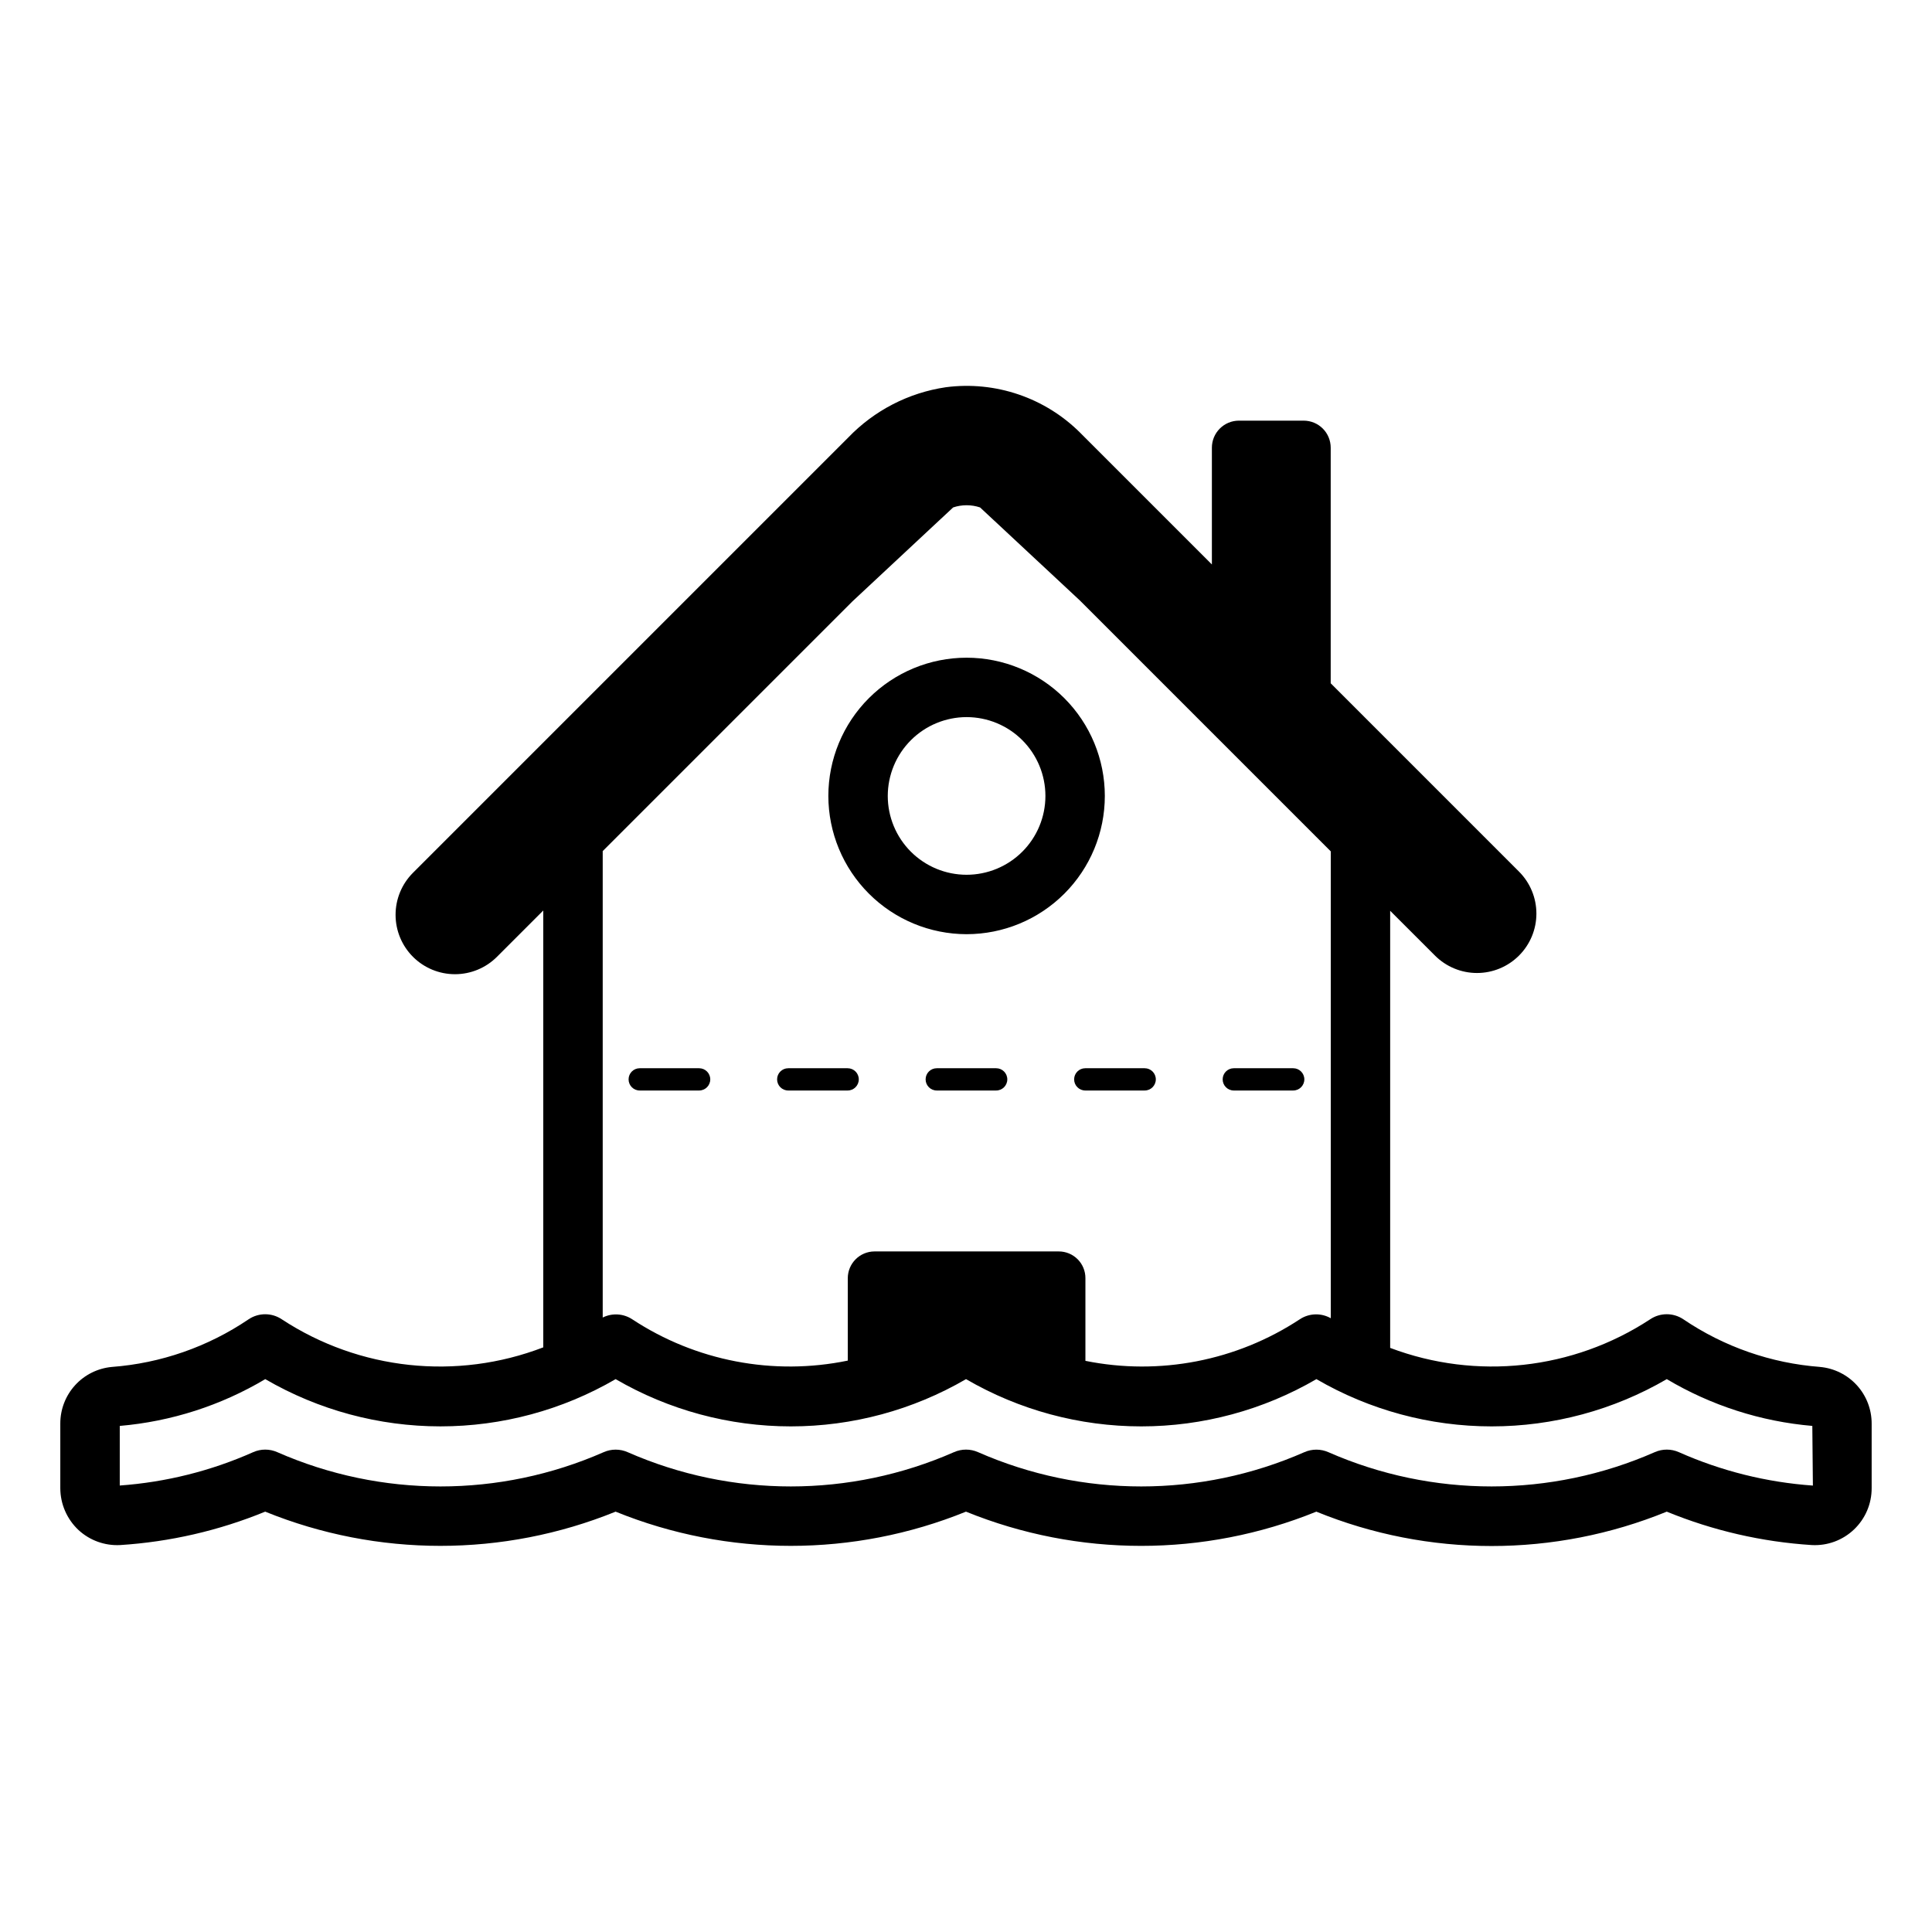
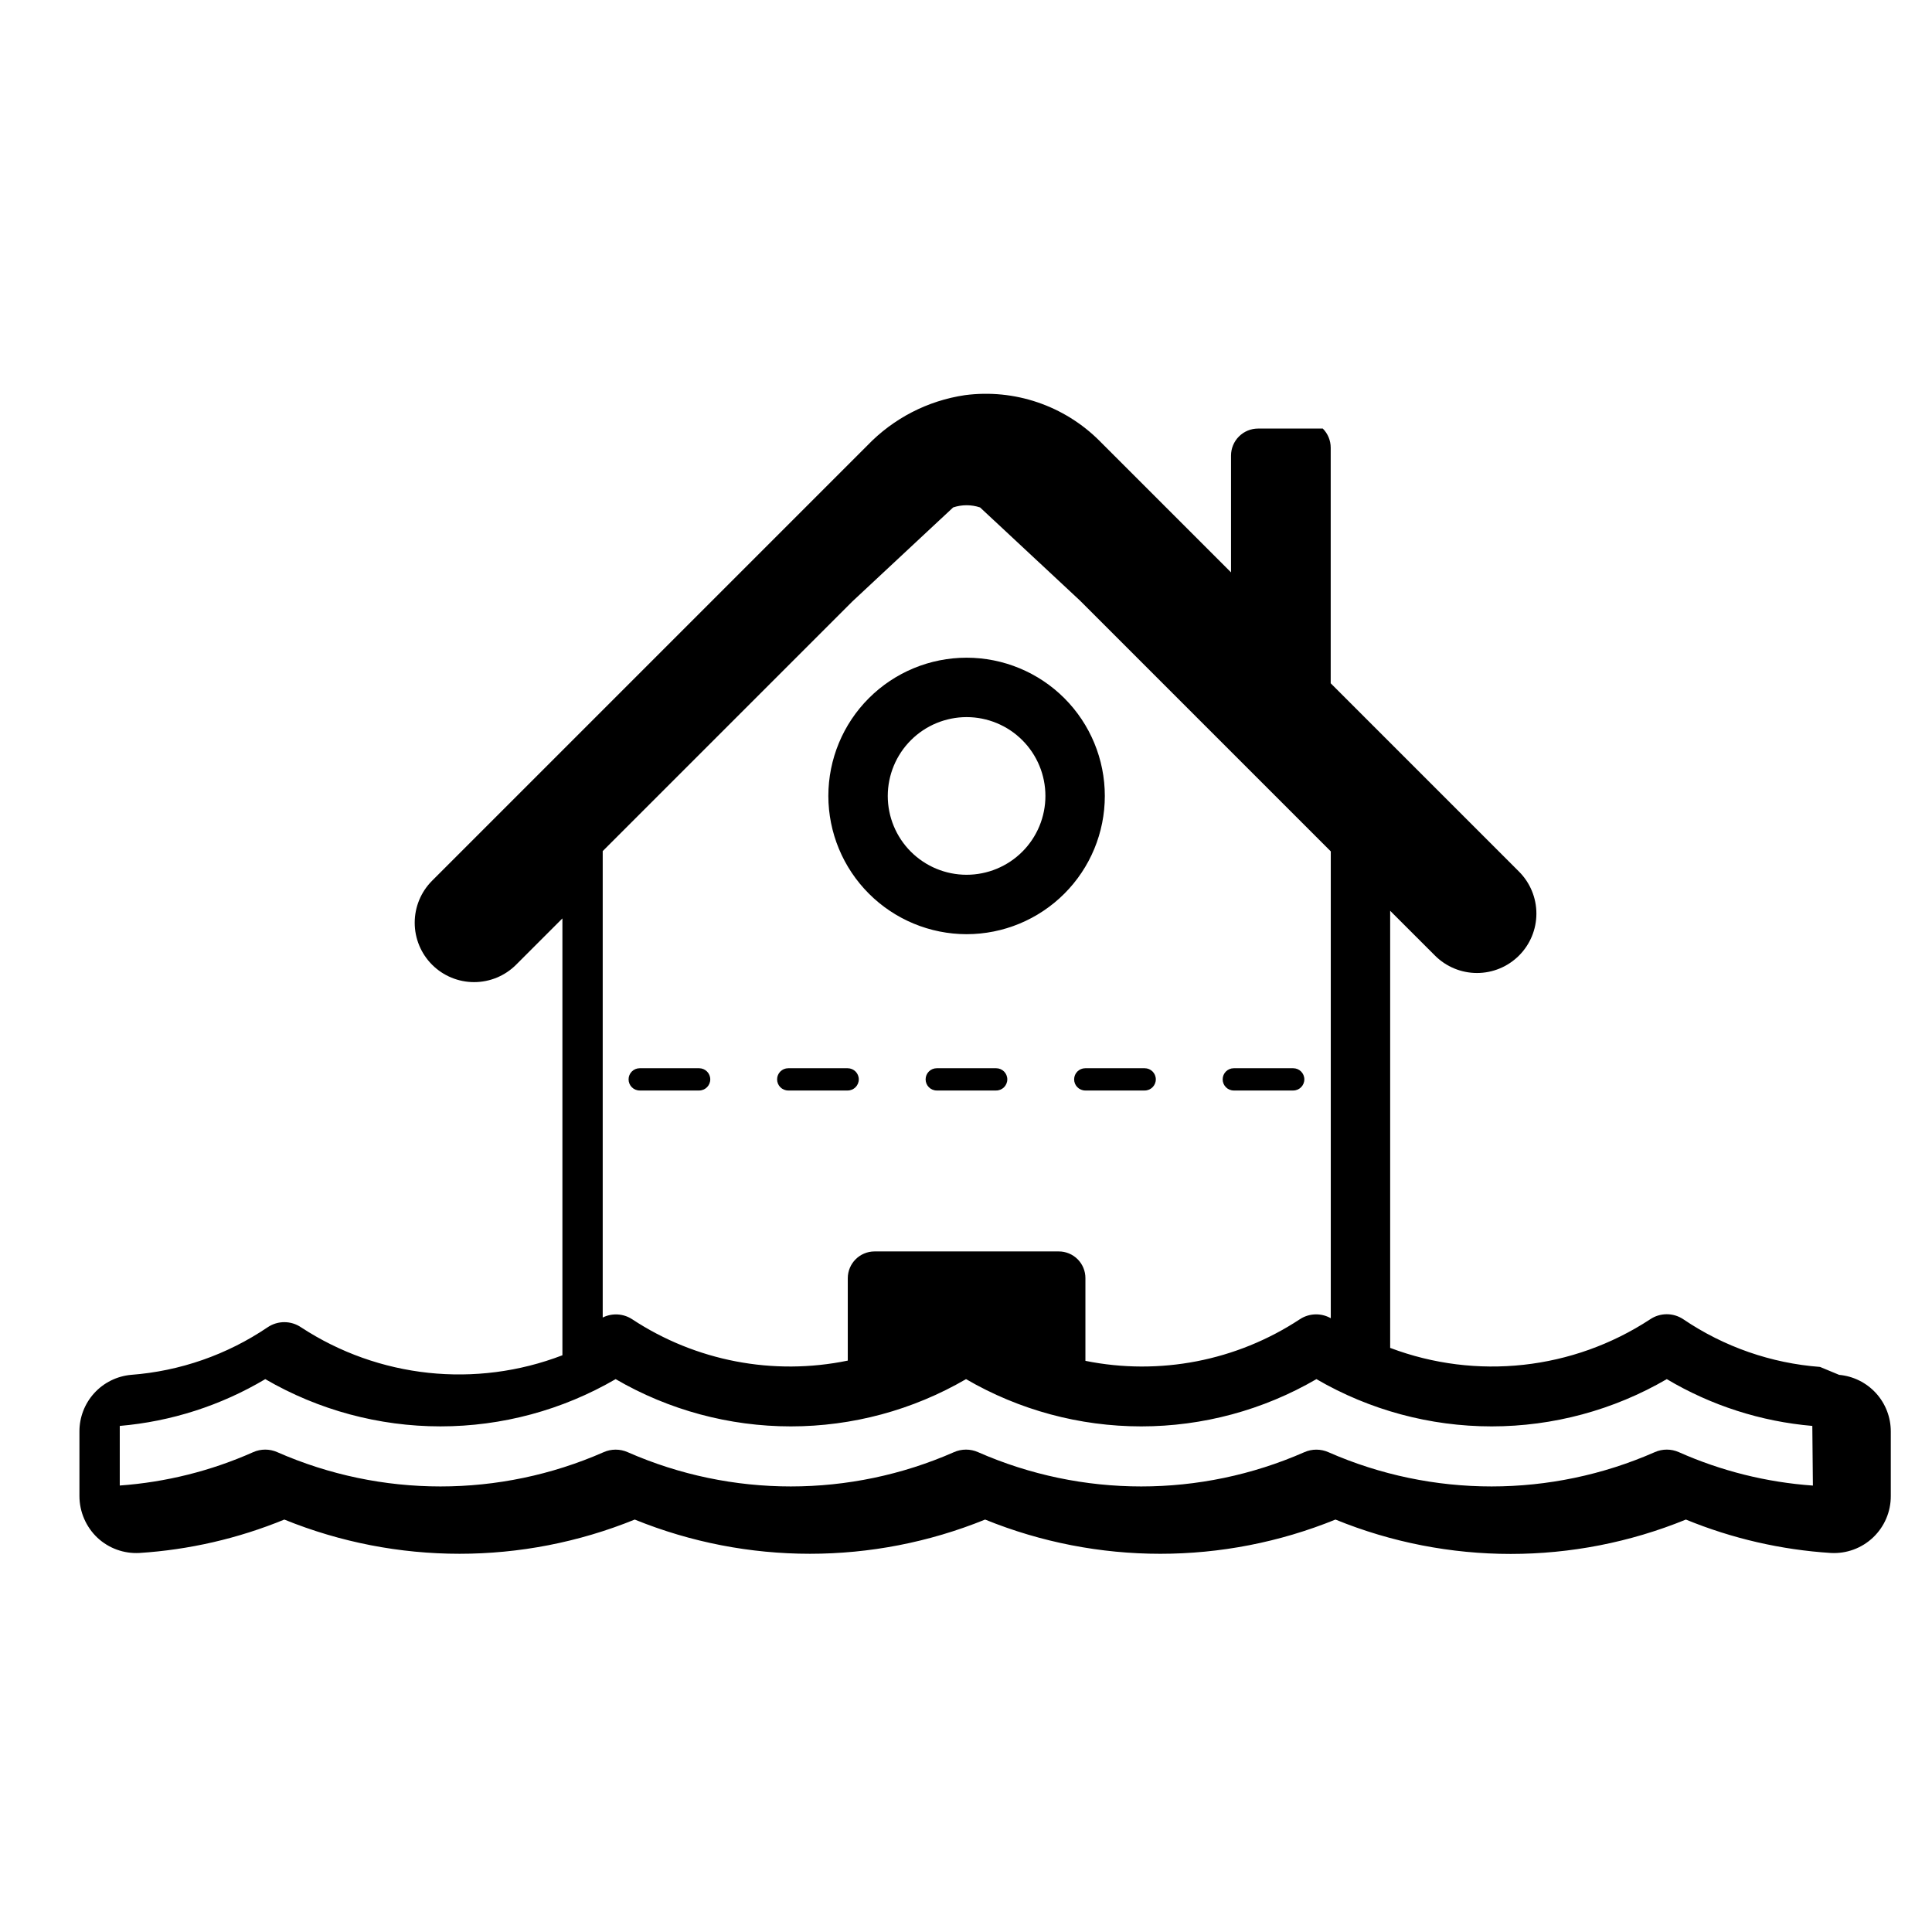
<svg xmlns="http://www.w3.org/2000/svg" fill="#000000" width="800px" height="800px" version="1.1" viewBox="144 144 512 512">
-   <path d="m400.16 391.57c9.715-0.004 19.031-3.863 25.902-10.734s10.73-16.188 10.727-25.902c0-9.719-3.859-19.035-10.727-25.906-6.871-6.867-16.188-10.727-25.906-10.73-9.715 0-19.031 3.859-25.902 10.73-6.871 6.867-10.73 16.188-10.734 25.902 0.012 9.715 3.875 19.027 10.746 25.895 6.867 6.871 16.18 10.734 25.895 10.746zm0-57.527c5.539 0 10.855 2.203 14.77 6.121 3.918 3.918 6.117 9.234 6.117 14.773 0 5.539-2.203 10.855-6.121 14.77-3.918 3.918-9.234 6.117-14.773 6.117-5.539 0-10.855-2.203-14.77-6.121-3.918-3.918-6.117-9.234-6.117-14.773 0.008-5.539 2.211-10.848 6.129-14.766 3.914-3.914 9.227-6.117 14.766-6.121zm31.449 93.051h15.746c1.629 0 2.949 1.32 2.949 2.949 0 1.633-1.32 2.953-2.949 2.953h-15.746c-1.629 0-2.953-1.32-2.953-2.953 0-1.629 1.324-2.949 2.953-2.949zm-20.664 2.953v-0.004c0 1.633-1.32 2.953-2.953 2.953h-15.742c-1.629 0-2.953-1.32-2.953-2.953 0-1.629 1.324-2.949 2.953-2.949h15.742c1.633 0 2.953 1.32 2.953 2.949zm57.07 0 0.004-0.004c0-1.629 1.32-2.949 2.949-2.949h15.746c1.629 0 2.949 1.32 2.949 2.949 0 1.633-1.32 2.953-2.949 2.953h-15.746c-1.629 0-2.949-1.32-2.949-2.953zm-118.08 0 0.004-0.004c0-1.629 1.32-2.949 2.953-2.949h15.742c1.633 0 2.953 1.32 2.953 2.949 0 1.633-1.32 2.953-2.953 2.953h-15.742c-1.633 0-2.953-1.32-2.953-2.953zm-39.359 0 0.004-0.004c0-1.629 1.32-2.949 2.949-2.949h15.746c1.629 0 2.953 1.32 2.953 2.949 0 1.633-1.324 2.953-2.953 2.953h-15.746c-1.629 0-2.949-1.32-2.949-2.953zm315.75 76.203c-12.961-0.977-25.441-5.328-36.203-12.613-2.672-1.805-6.172-1.801-8.84 0.008-20.426 13.387-46.027 16.199-68.875 7.562v-115.84l11.879 11.875c2.953 2.953 6.957 4.613 11.133 4.613 4.172 0 8.176-1.66 11.129-4.613 2.953-2.949 4.613-6.953 4.613-11.129 0-4.176-1.66-8.18-4.613-11.133l-49.898-49.902v-62.434c0-1.902-0.754-3.727-2.098-5.07s-3.168-2.098-5.07-2.098h-17.152c-1.902 0-3.723 0.754-5.066 2.098-1.348 1.344-2.102 3.168-2.102 5.07v30.945l-34.793-34.793 0.004-0.004c-9.367-9.398-22.578-13.898-35.734-12.168-9.859 1.457-18.957 6.148-25.859 13.34l-115.34 115.34c-2.953 2.949-4.609 6.953-4.609 11.129s1.656 8.18 4.609 11.133c2.953 2.953 6.957 4.609 11.133 4.609 4.172 0 8.18-1.656 11.129-4.609l12.273-12.273v115.77c-22.938 8.812-48.715 6.055-69.27-7.414-2.668-1.809-6.168-1.812-8.84-0.008-10.766 7.289-23.25 11.637-36.215 12.613-3.746 0.344-7.231 2.074-9.758 4.856-2.531 2.785-3.926 6.414-3.91 10.176v17.074c0.004 4.203 1.746 8.219 4.809 11.098 2.992 2.773 6.977 4.215 11.051 4 13.207-0.84 26.191-3.832 38.438-8.855 29.773 12.09 63.09 12.09 92.863 0 29.77 12.09 63.082 12.09 92.852 0 29.766 12.094 63.082 12.094 92.848 0 29.766 12.145 63.102 12.145 92.867 0 12.246 5.023 25.227 8.016 38.438 8.855h0.008c4.137 0.219 8.18-1.273 11.18-4.133 3-2.856 4.691-6.824 4.672-10.965v-17.074c0.012-3.766-1.383-7.394-3.918-10.18-2.535-2.781-6.019-4.512-9.766-4.852zm-256.43-202.87 26.691-24.902c2.316-0.777 4.824-0.777 7.144 0l26.391 24.602 66.547 66.547v123.72c-2.578-1.465-5.762-1.352-8.23 0.289-16.738 11.016-37.152 14.973-56.793 11.004v-21.91c0.008-1.883-0.738-3.691-2.066-5.019-1.332-1.332-3.137-2.074-5.019-2.066h-48.805c-3.91 0.012-7.074 3.176-7.086 7.086v21.844c-19.734 4.07-40.273 0.137-57.105-10.938-2.34-1.547-5.328-1.73-7.84-0.477v-123.61zm219.02 225.46c-2.035-0.906-4.359-0.906-6.394 0-27.555 12.109-58.922 12.113-86.477 0.008-2.035-0.902-4.356-0.902-6.387 0-27.551 12.105-58.91 12.102-86.457-0.008-2.035-0.906-4.359-0.906-6.394 0-27.547 12.109-58.906 12.113-86.453 0.008-2.035-0.906-4.356-0.906-6.391 0-27.555 12.105-58.922 12.102-86.477-0.008-2.035-0.906-4.359-0.906-6.394 0-11.184 4.977-23.148 7.965-35.355 8.84v-15.797c13.625-1.168 26.809-5.406 38.559-12.398 14.098 8.199 30.117 12.52 46.426 12.52s32.328-4.32 46.426-12.52c14.098 8.203 30.117 12.523 46.43 12.523 16.309 0 32.328-4.32 46.43-12.523 14.098 8.203 30.117 12.523 46.426 12.523 16.312 0 32.332-4.32 46.43-12.523 14.098 8.203 30.117 12.523 46.426 12.523s32.328-4.32 46.426-12.523c11.754 6.992 24.941 11.23 38.566 12.398l0.152 15.812h0.004c-12.266-0.863-24.285-3.859-35.52-8.855z" />
+   <path d="m400.16 391.57c9.715-0.004 19.031-3.863 25.902-10.734s10.73-16.188 10.727-25.902c0-9.719-3.859-19.035-10.727-25.906-6.871-6.867-16.188-10.727-25.906-10.73-9.715 0-19.031 3.859-25.902 10.73-6.871 6.867-10.73 16.188-10.734 25.902 0.012 9.715 3.875 19.027 10.746 25.895 6.867 6.871 16.18 10.734 25.895 10.746zm0-57.527c5.539 0 10.855 2.203 14.77 6.121 3.918 3.918 6.117 9.234 6.117 14.773 0 5.539-2.203 10.855-6.121 14.77-3.918 3.918-9.234 6.117-14.773 6.117-5.539 0-10.855-2.203-14.77-6.121-3.918-3.918-6.117-9.234-6.117-14.773 0.008-5.539 2.211-10.848 6.129-14.766 3.914-3.914 9.227-6.117 14.766-6.121zm31.449 93.051h15.746c1.629 0 2.949 1.32 2.949 2.949 0 1.633-1.32 2.953-2.949 2.953h-15.746c-1.629 0-2.953-1.32-2.953-2.953 0-1.629 1.324-2.949 2.953-2.949zm-20.664 2.953v-0.004c0 1.633-1.32 2.953-2.953 2.953h-15.742c-1.629 0-2.953-1.32-2.953-2.953 0-1.629 1.324-2.949 2.953-2.949h15.742c1.633 0 2.953 1.32 2.953 2.949zm57.07 0 0.004-0.004c0-1.629 1.32-2.949 2.949-2.949h15.746c1.629 0 2.949 1.32 2.949 2.949 0 1.633-1.32 2.953-2.949 2.953h-15.746c-1.629 0-2.949-1.32-2.949-2.953zm-118.08 0 0.004-0.004c0-1.629 1.32-2.949 2.953-2.949h15.742c1.633 0 2.953 1.32 2.953 2.949 0 1.633-1.32 2.953-2.953 2.953h-15.742c-1.633 0-2.953-1.32-2.953-2.953zm-39.359 0 0.004-0.004c0-1.629 1.32-2.949 2.949-2.949h15.746c1.629 0 2.953 1.32 2.953 2.949 0 1.633-1.324 2.953-2.953 2.953h-15.746c-1.629 0-2.949-1.32-2.949-2.953zm315.75 76.203c-12.961-0.977-25.441-5.328-36.203-12.613-2.672-1.805-6.172-1.801-8.84 0.008-20.426 13.387-46.027 16.199-68.875 7.562v-115.84l11.879 11.875c2.953 2.953 6.957 4.613 11.133 4.613 4.172 0 8.176-1.66 11.129-4.613 2.953-2.949 4.613-6.953 4.613-11.129 0-4.176-1.66-8.18-4.613-11.133l-49.898-49.902v-62.434c0-1.902-0.754-3.727-2.098-5.07h-17.152c-1.902 0-3.723 0.754-5.066 2.098-1.348 1.344-2.102 3.168-2.102 5.07v30.945l-34.793-34.793 0.004-0.004c-9.367-9.398-22.578-13.898-35.734-12.168-9.859 1.457-18.957 6.148-25.859 13.34l-115.34 115.34c-2.953 2.949-4.609 6.953-4.609 11.129s1.656 8.18 4.609 11.133c2.953 2.953 6.957 4.609 11.133 4.609 4.172 0 8.18-1.656 11.129-4.609l12.273-12.273v115.77c-22.938 8.812-48.715 6.055-69.27-7.414-2.668-1.809-6.168-1.812-8.84-0.008-10.766 7.289-23.25 11.637-36.215 12.613-3.746 0.344-7.231 2.074-9.758 4.856-2.531 2.785-3.926 6.414-3.91 10.176v17.074c0.004 4.203 1.746 8.219 4.809 11.098 2.992 2.773 6.977 4.215 11.051 4 13.207-0.84 26.191-3.832 38.438-8.855 29.773 12.09 63.09 12.09 92.863 0 29.77 12.09 63.082 12.09 92.852 0 29.766 12.094 63.082 12.094 92.848 0 29.766 12.145 63.102 12.145 92.867 0 12.246 5.023 25.227 8.016 38.438 8.855h0.008c4.137 0.219 8.18-1.273 11.18-4.133 3-2.856 4.691-6.824 4.672-10.965v-17.074c0.012-3.766-1.383-7.394-3.918-10.18-2.535-2.781-6.019-4.512-9.766-4.852zm-256.43-202.87 26.691-24.902c2.316-0.777 4.824-0.777 7.144 0l26.391 24.602 66.547 66.547v123.72c-2.578-1.465-5.762-1.352-8.23 0.289-16.738 11.016-37.152 14.973-56.793 11.004v-21.91c0.008-1.883-0.738-3.691-2.066-5.019-1.332-1.332-3.137-2.074-5.019-2.066h-48.805c-3.91 0.012-7.074 3.176-7.086 7.086v21.844c-19.734 4.07-40.273 0.137-57.105-10.938-2.34-1.547-5.328-1.73-7.84-0.477v-123.61zm219.02 225.46c-2.035-0.906-4.359-0.906-6.394 0-27.555 12.109-58.922 12.113-86.477 0.008-2.035-0.902-4.356-0.902-6.387 0-27.551 12.105-58.91 12.102-86.457-0.008-2.035-0.906-4.359-0.906-6.394 0-27.547 12.109-58.906 12.113-86.453 0.008-2.035-0.906-4.356-0.906-6.391 0-27.555 12.105-58.922 12.102-86.477-0.008-2.035-0.906-4.359-0.906-6.394 0-11.184 4.977-23.148 7.965-35.355 8.84v-15.797c13.625-1.168 26.809-5.406 38.559-12.398 14.098 8.199 30.117 12.52 46.426 12.52s32.328-4.32 46.426-12.52c14.098 8.203 30.117 12.523 46.43 12.523 16.309 0 32.328-4.32 46.43-12.523 14.098 8.203 30.117 12.523 46.426 12.523 16.312 0 32.332-4.32 46.43-12.523 14.098 8.203 30.117 12.523 46.426 12.523s32.328-4.32 46.426-12.523c11.754 6.992 24.941 11.23 38.566 12.398l0.152 15.812h0.004c-12.266-0.863-24.285-3.859-35.52-8.855z" />
</svg>